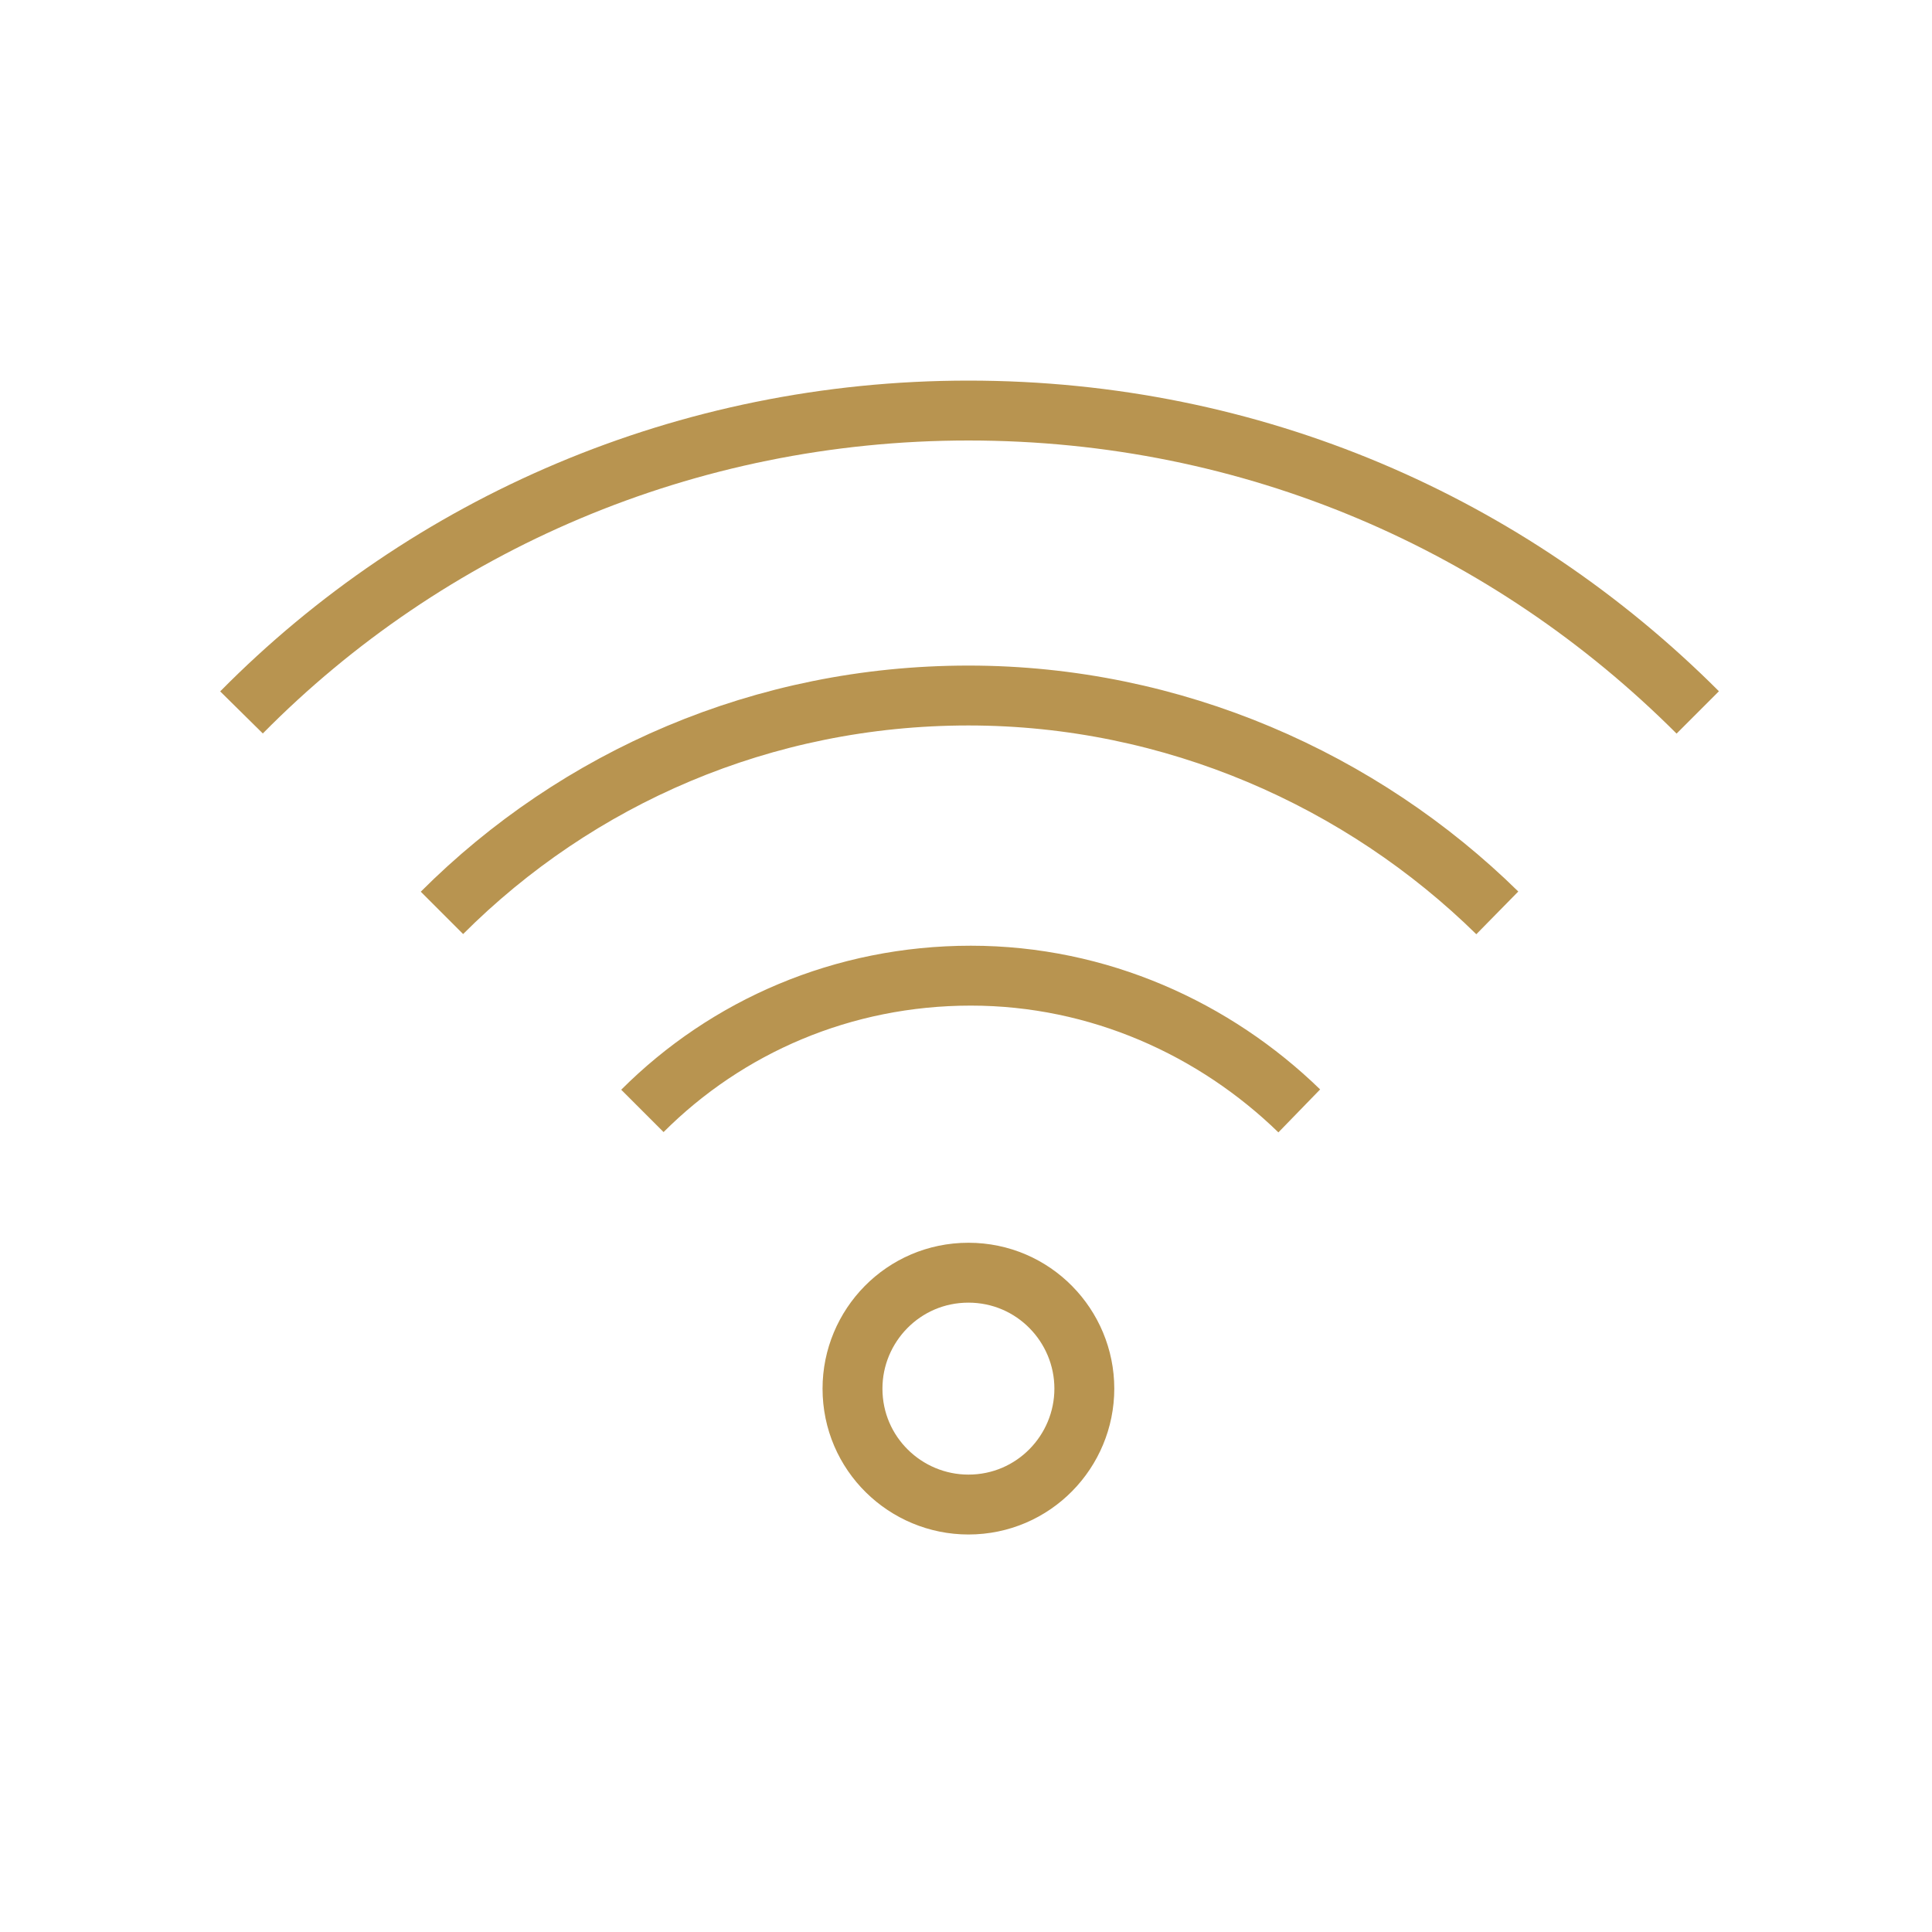
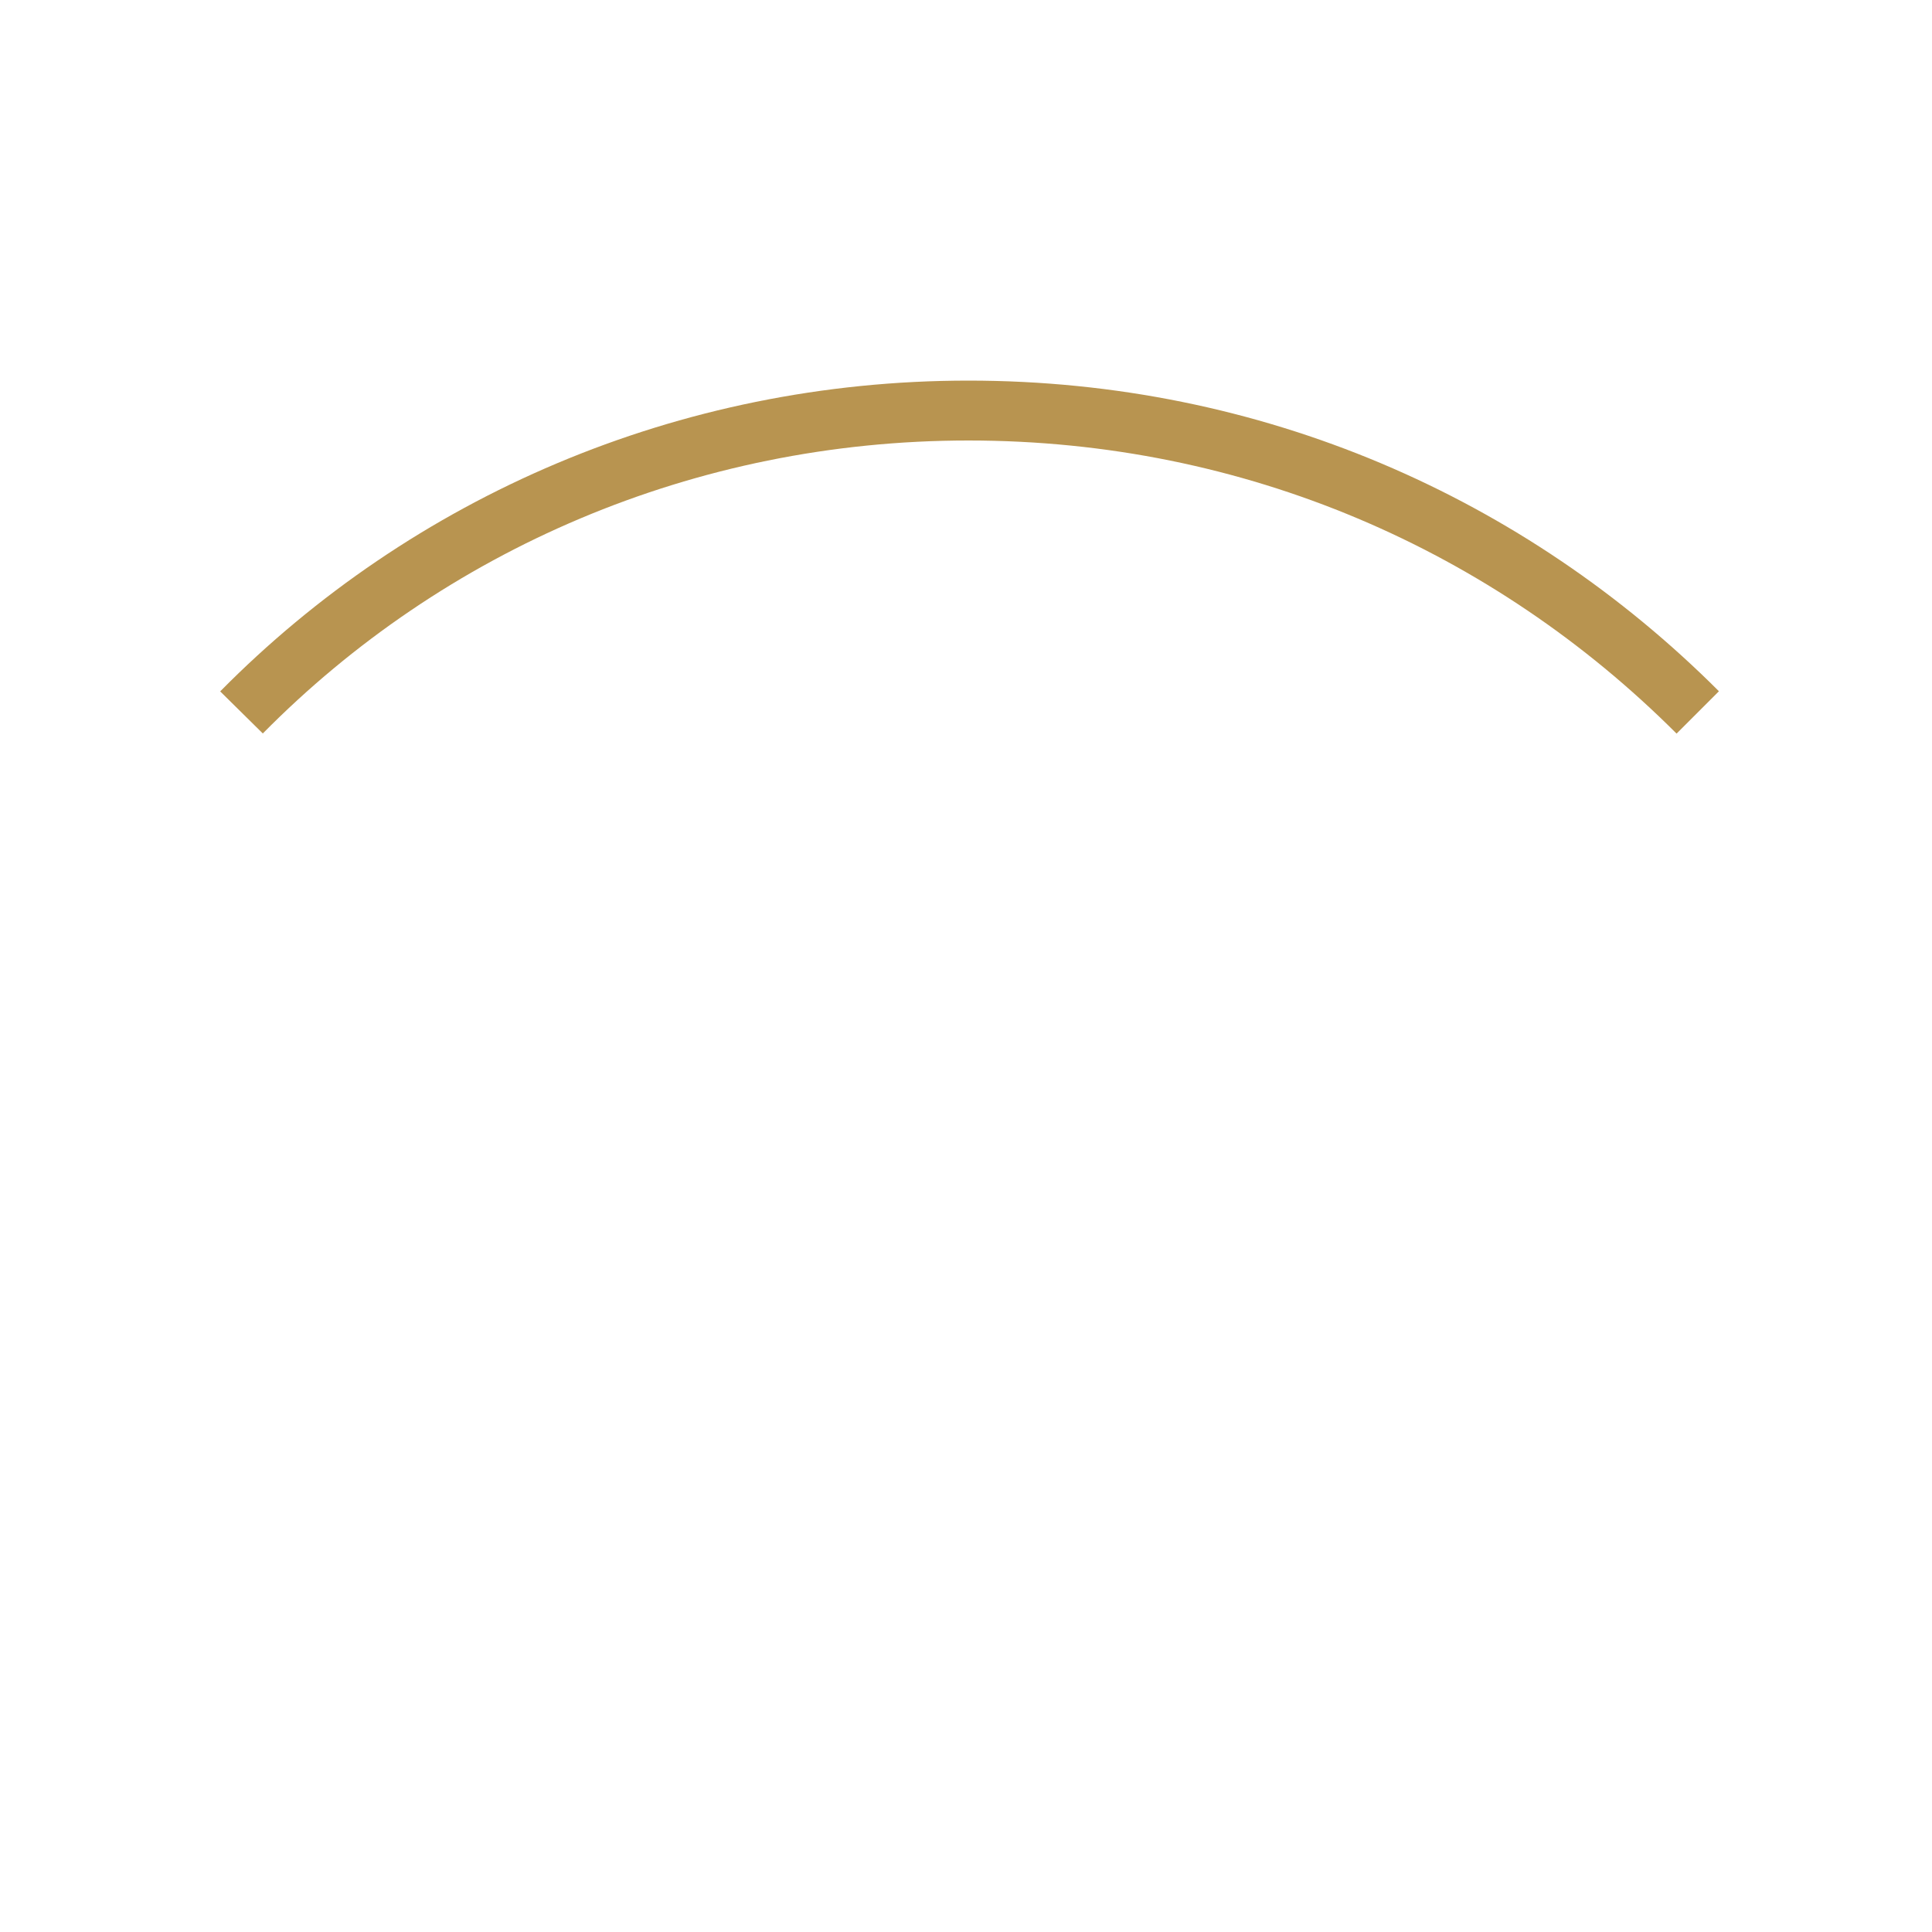
<svg xmlns="http://www.w3.org/2000/svg" version="1.1" id="Livello_1" x="0px" y="0px" viewBox="0 0 80 80" style="enable-background:new 0 0 80 80;" xml:space="preserve">
  <style type="text/css">
	.st0{fill:none;stroke:#B89450;stroke-width:2.48;}
</style>
  <title>wifi</title>
  <desc>Created with Sketch.</desc>
  <g id="wifi">
    <g id="Group-15" transform="translate(10, 17)">
-       <path id="Stroke-40" class="st0" d="M34.9,40.5c0,2.6-2.1,4.8-4.8,4.8c-2.6,0-4.8-2.1-4.8-4.8c0-2.6,2.1-4.8,4.8-4.8    C32.8,35.7,34.9,37.9,34.9,40.5z" />
-       <path id="Stroke-41" class="st0" d="M16.6,29c3.5-3.5,8.3-5.6,13.6-5.6c5.3,0,10.1,2.2,13.6,5.6" />
-       <path id="Stroke-42" class="st0" d="M8.3,20.8c5.6-5.6,13.3-9,21.8-9c8.5,0,16.3,3.5,21.9,9" />
      <path id="Stroke-43" class="st0" d="M0,12.5C7.7,4.7,18.4,0,30.1,0c11.8,0,22.4,4.7,30.2,12.5" />
    </g>
  </g>
</svg>